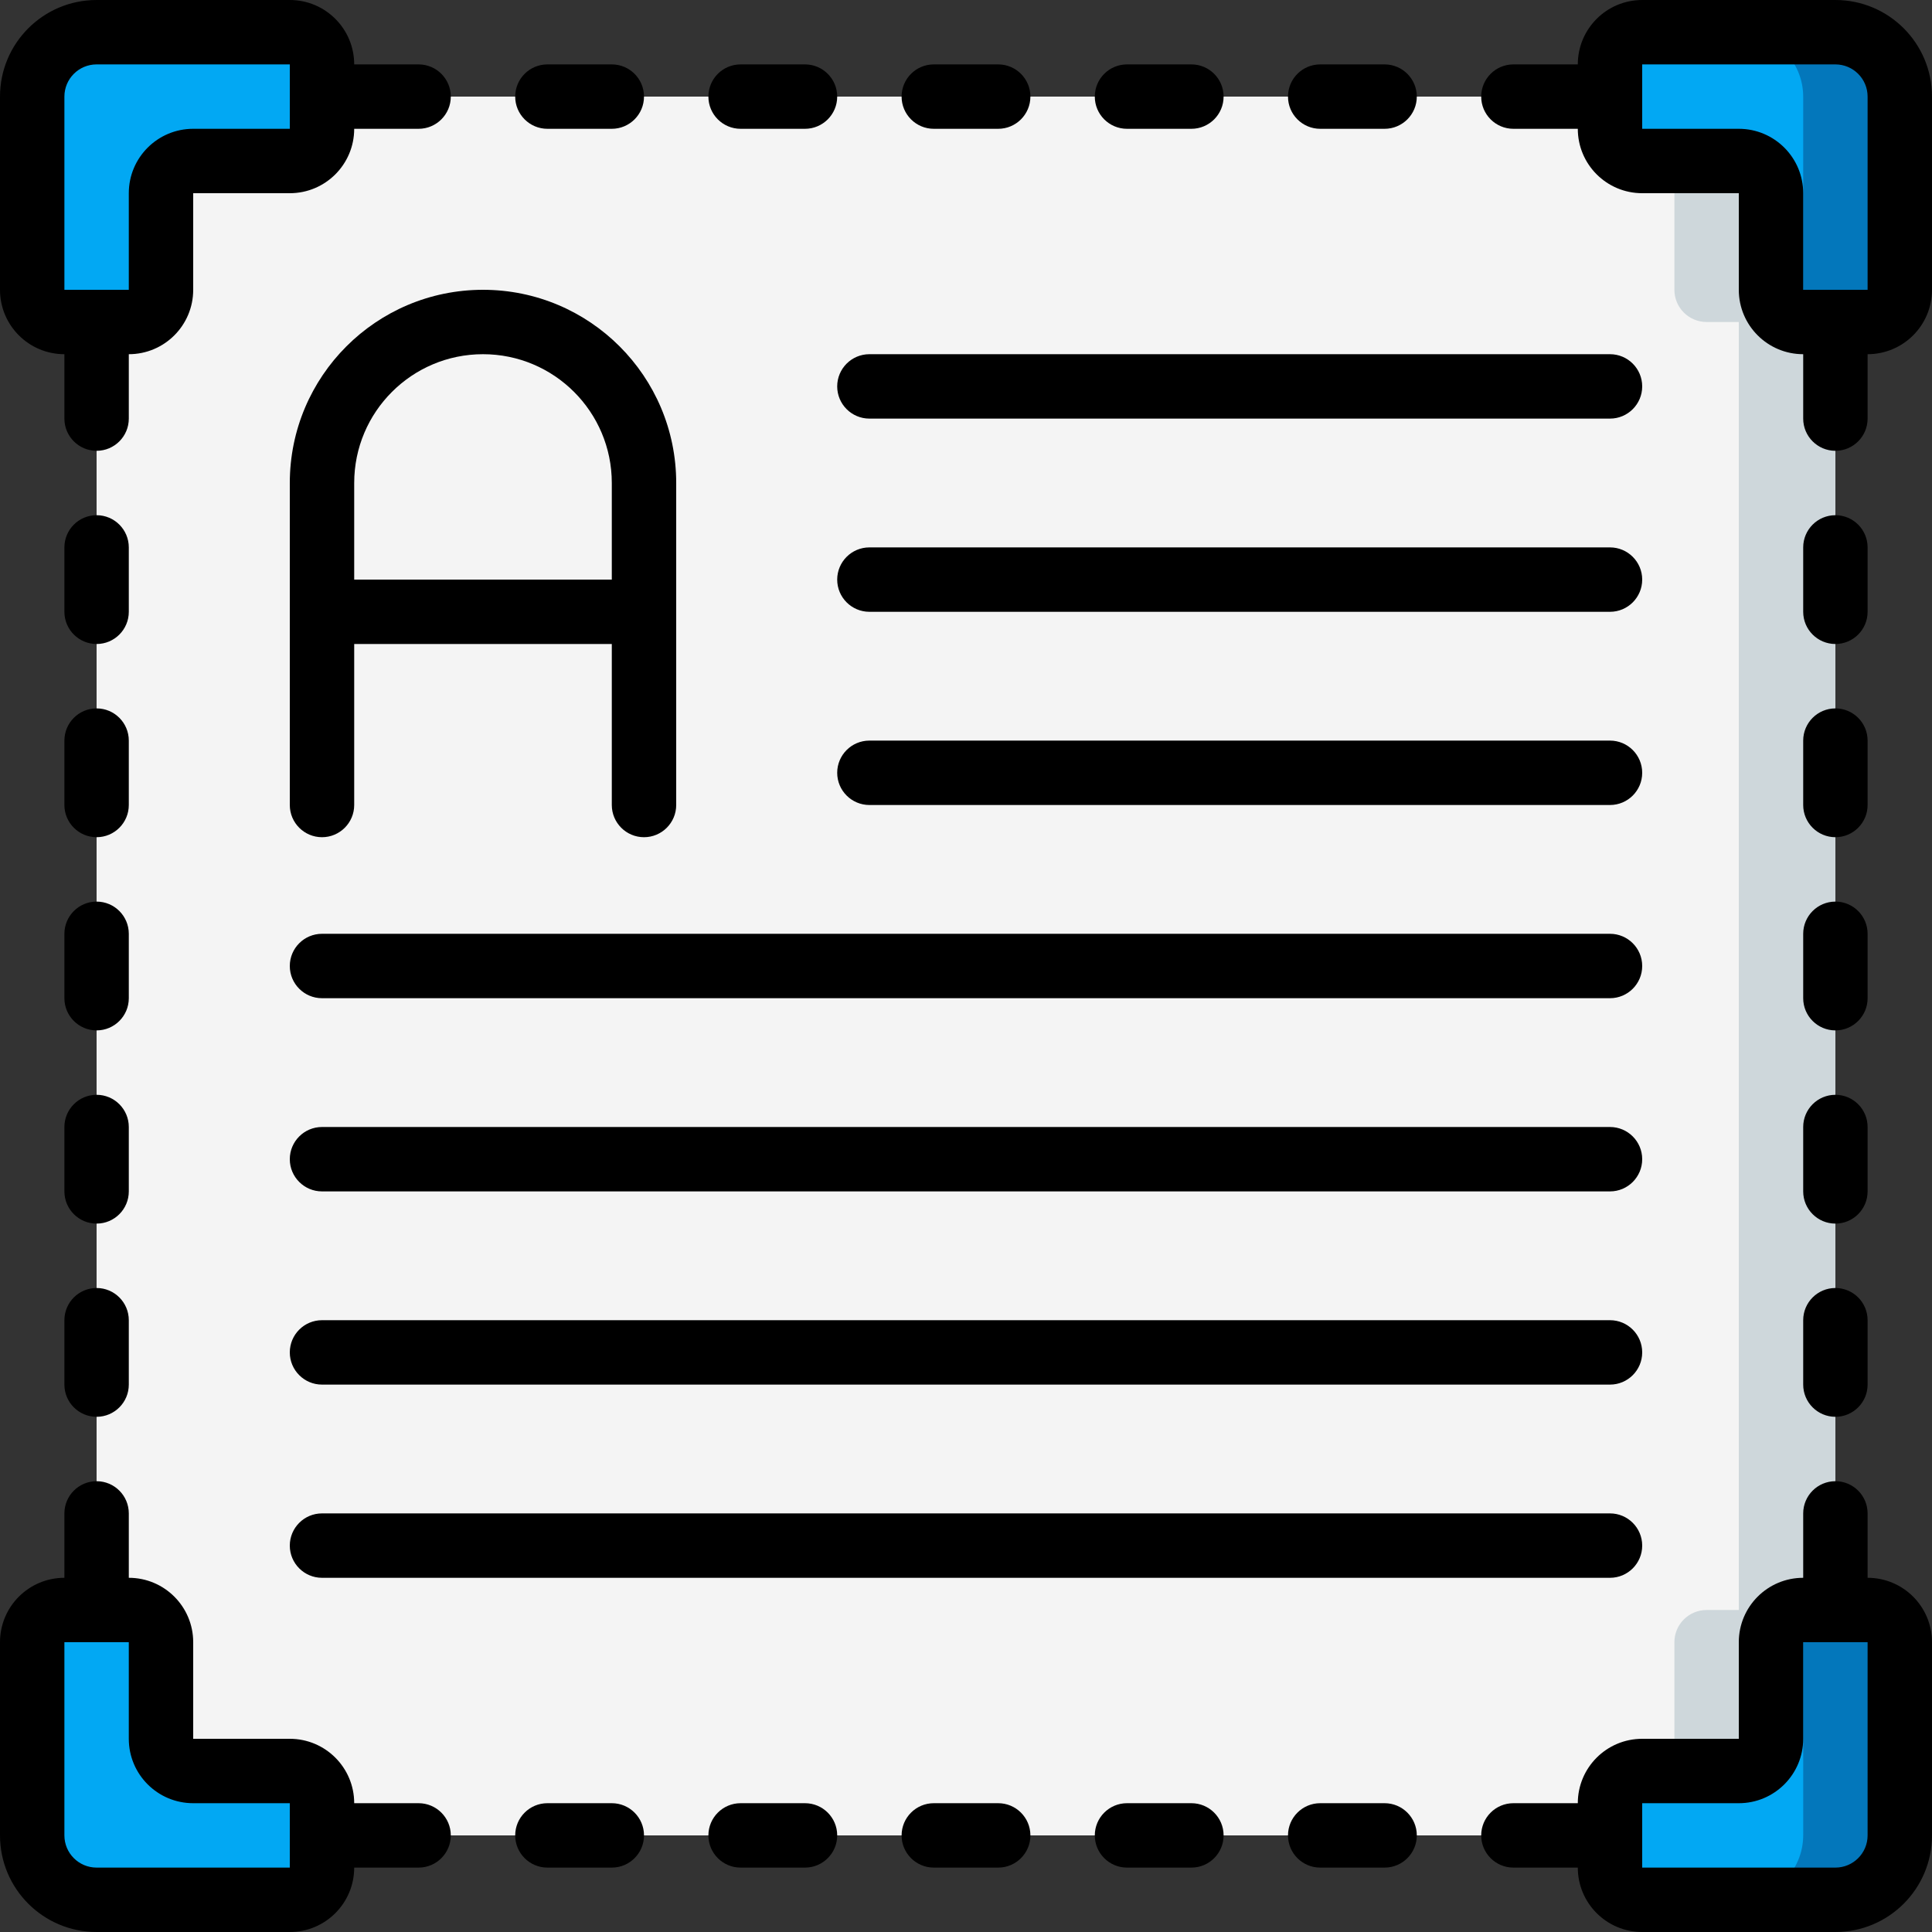
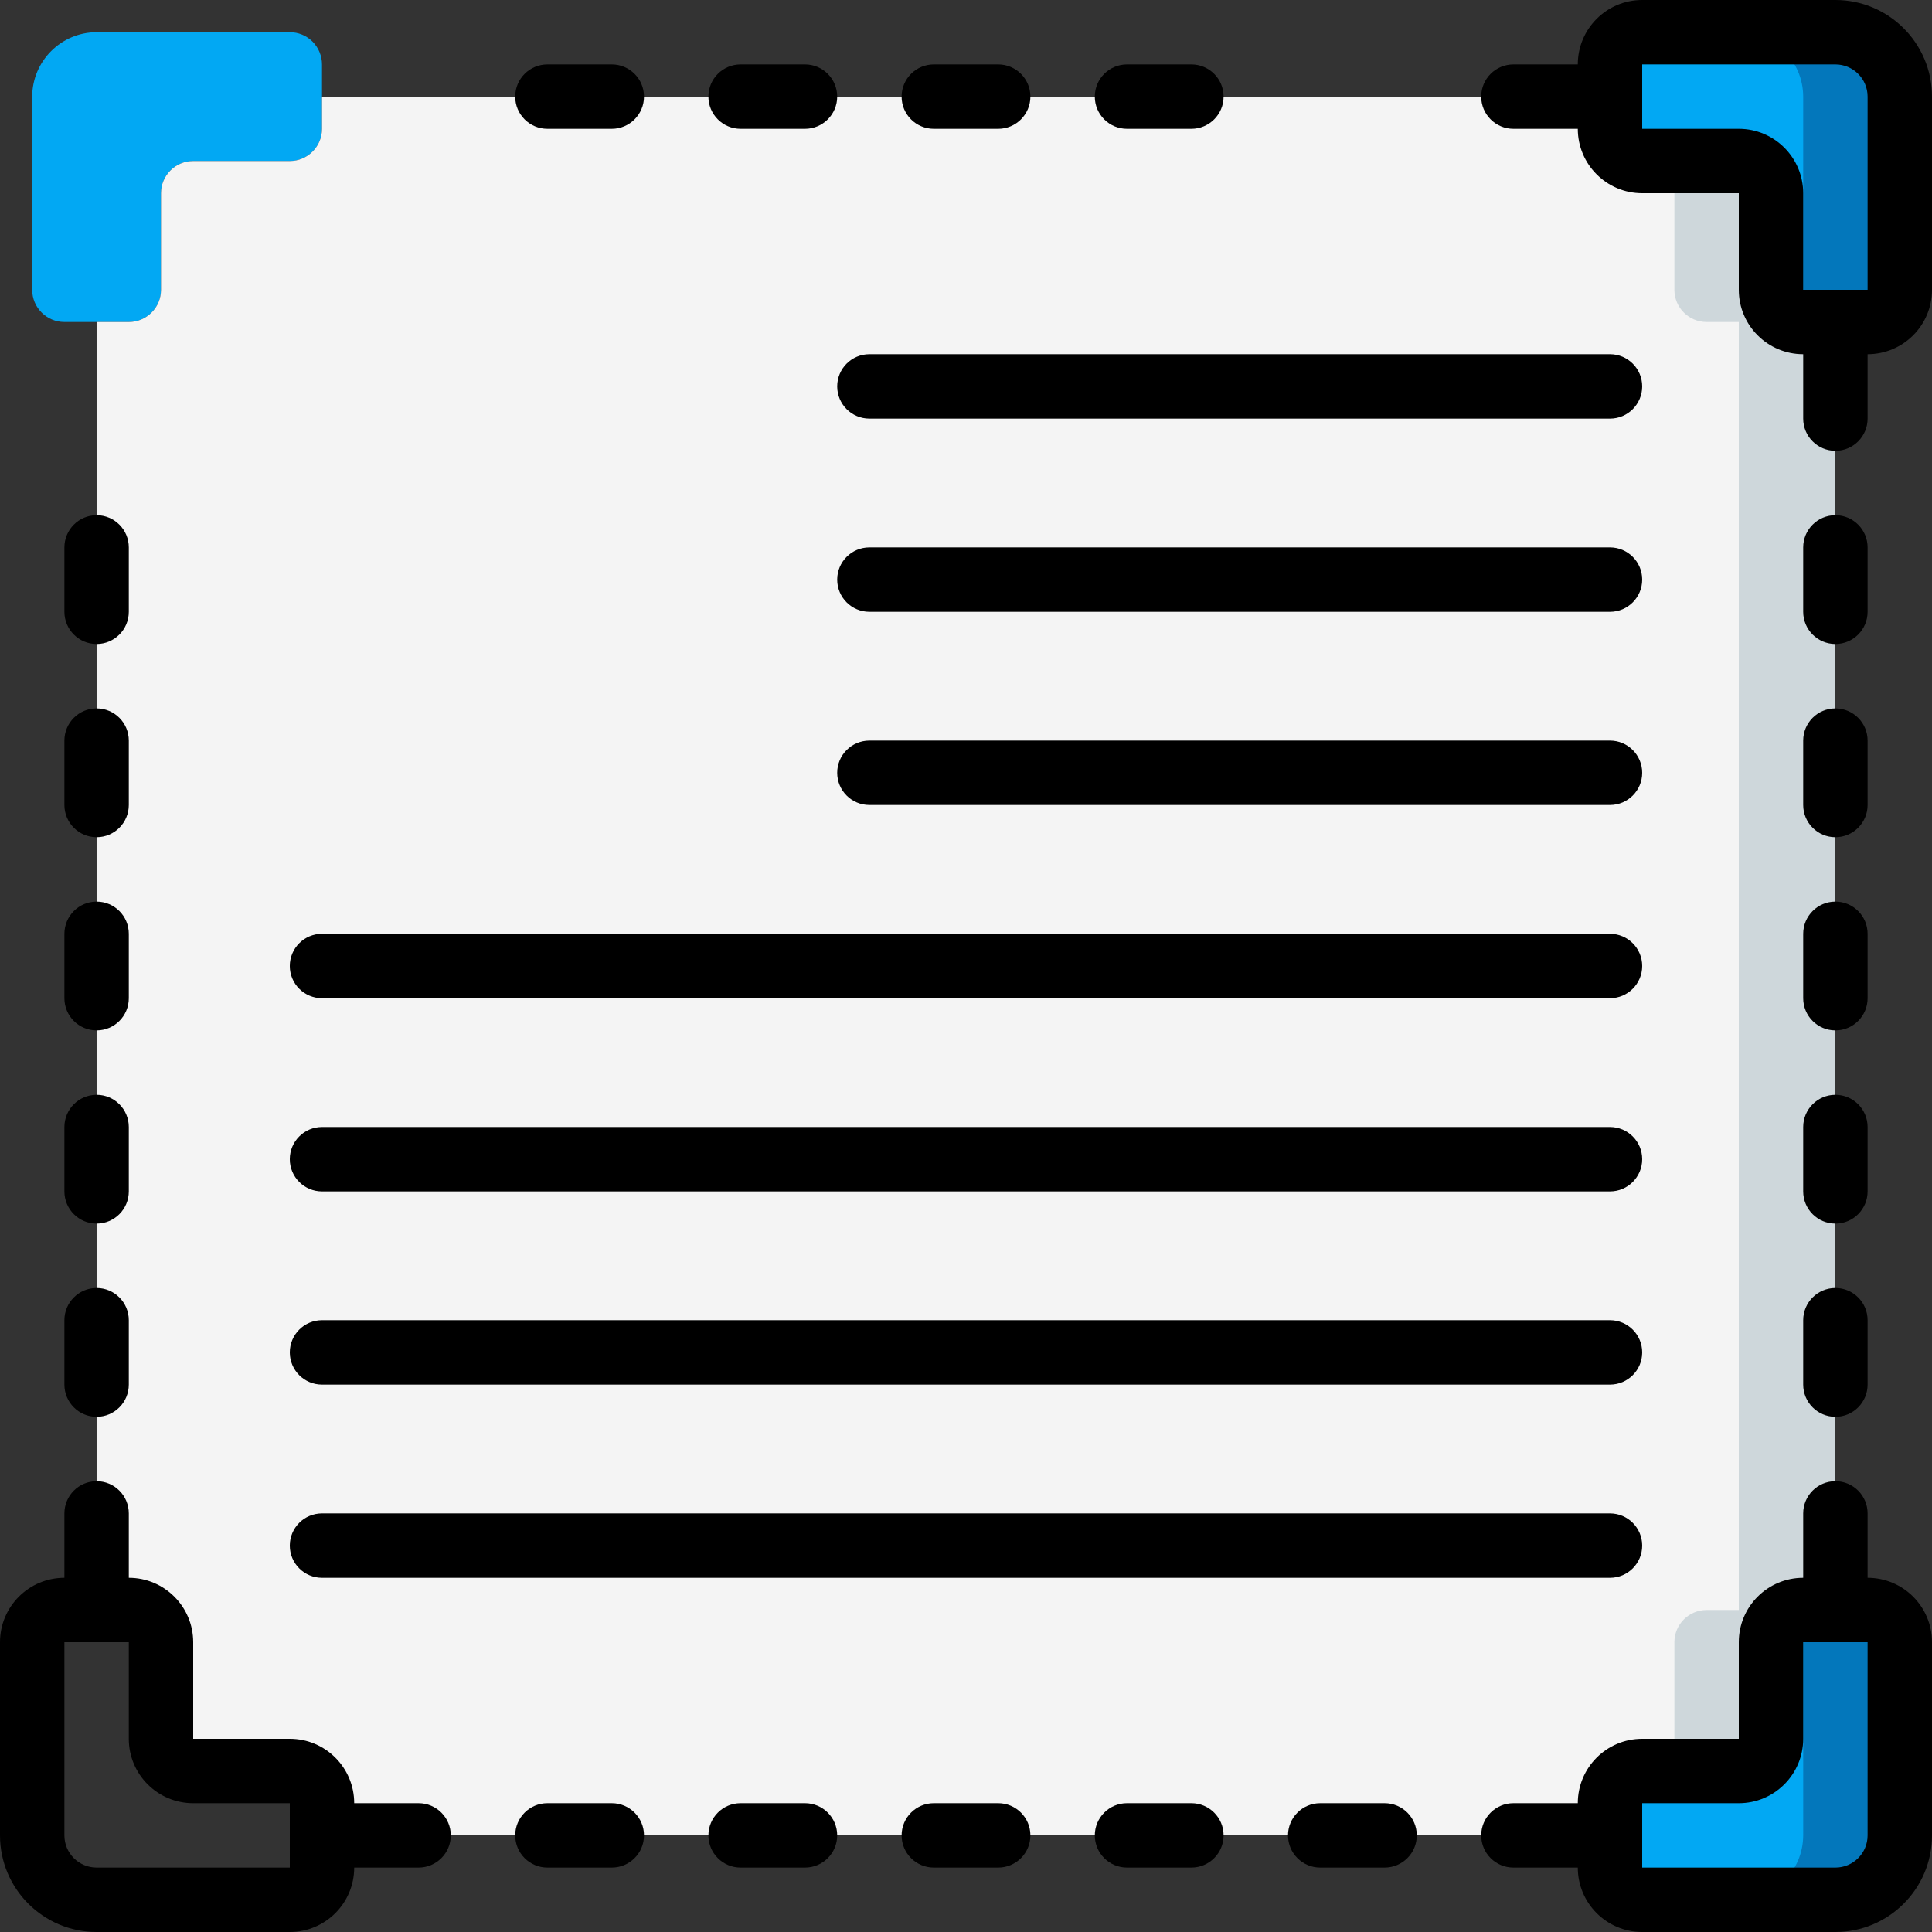
<svg xmlns="http://www.w3.org/2000/svg" height="512" viewBox="0 0 60 60" width="512">
  <rect x="0" y="0" width="60" height="60" fill="#333333" stroke="none" />
  <script src="chrome-extension://hoklmmgfnpapgjgcpechhaamimifchmp/frame_ant/frame_ant.js" />
  <g id="Page-1" fill="none" fill-rule="evenodd">
    <g id="002---Text-Box">
      <path id="Path" d="m10 2v2c0 .552-.448 1-1 1h-3c-.552 0-1 .448-1 1v3c0 .552-.448 1-1 1h-2c-.552 0-1-.448-1-1v-6c.003-1.103.897-1.997 2-2h6c.265 0 .52.105.707.293s.293.442.293.707z" fill="#02a8f3" />
-       <path id="Path" d="m10 56v2c0 .552-.448 1-1 1h-6c-1.103-.003-1.997-.897-2-2v-6c0-.552.448-1 1-1h2c.552 0 1 .448 1 1v3c0 .552.448 1 1 1h3c.552 0 1 .448 1 1z" fill="#02a8f3" />
      <path id="Path" d="m59 51v6c-.003 1.103-.897 1.997-2 2h-6c-.552 0-1-.448-1-1v-2c0-.552.448-1 1-1h3c.552 0 1-.448 1-1v-3c0-.552.448-1 1-1h2c.552 0 1 .448 1 1z" fill="#02a8f3" />
      <path id="Path" d="m58 50h-2c-.178.005-.351.058-.5.154.305.173.495.495.5.846v6c-.003 1.103-.897 1.997-2 2h3c1.103-.003 1.997-.897 2-2v-6c0-.265-.105-.52-.293-.707s-.442-.293-.707-.293z" fill="#0377bb" />
      <path id="Path" d="m59 3v6c0 .552-.448 1-1 1h-2c-.552 0-1-.448-1-1v-3c0-.552-.448-1-1-1h-3c-.552 0-1-.448-1-1v-2c0-.552.448-1 1-1h6c1.103.003 1.997.897 2 2z" fill="#02a8f3" />
      <path id="Path" d="m57 1h-3c1.103.003 1.997.897 2 2v6c-.005.351-.195.673-.5.846.149.096.322.149.5.154h2c.552 0 1-.448 1-1v-6c-.003-1.103-.897-1.997-2-2z" fill="#0377bb" />
      <path id="Path" d="m57 10v40h-1c-.552 0-1 .448-1 1v3c0 .552-.448 1-1 1h-3c-.552 0-1 .448-1 1v1h-40v-1c0-.552-.448-1-1-1h-3c-.552 0-1-.448-1-1v-3c0-.552-.448-1-1-1h-1v-40h1c.552 0 1-.448 1-1v-3c0-.552.448-1 1-1h3c.552 0 1-.448 1-1v-1h40v1c0 .552.448 1 1 1h3c.552 0 1 .448 1 1v3c0 .552.448 1 1 1z" fill="#f4f4f4" />
      <path id="Path" d="m56 10c-.552 0-1-.448-1-1v-3c0-.552-.448-1-1-1h-3c.552 0 1 .448 1 1v3c0 .552.448 1 1 1h1v40h-1c-.552 0-1 .448-1 1v3c0 .552-.448 1-1 1h3c.552 0 1-.448 1-1v-3c0-.552.448-1 1-1h1v-40z" fill="#ced7db" />
      <g fill="#000">
-         <path id="Shape" d="m2 11v2c0 .552.448 1 1 1s1-.448 1-1v-2c1.105 0 2-.895 2-2v-3h3c1.105 0 2-.895 2-2h2c.552 0 1-.448 1-1s-.448-1-1-1h-2c0-1.105-.895-2-2-2h-6c-1.657 0-3 1.343-3 3v6c0 1.105.895 2 2 2zm0-8c0-.552.448-1 1-1h6v2h-3c-1.105 0-2 .895-2 2v3h-2z" fill-rule="nonzero" />
        <path id="Path" d="m4 29c0-.552-.448-1-1-1s-1 .448-1 1v2c0 .552.448 1 1 1s1-.448 1-1z" />
        <path id="Path" d="m4 23c0-.552-.448-1-1-1s-1 .448-1 1v2c0 .552.448 1 1 1s1-.448 1-1z" />
        <path id="Path" d="m4 17c0-.552-.448-1-1-1s-1 .448-1 1v2c0 .552.448 1 1 1s1-.448 1-1z" />
        <path id="Path" d="m4 35c0-.552-.448-1-1-1s-1 .448-1 1v2c0 .552.448 1 1 1s1-.448 1-1z" />
        <path id="Path" d="m3 40c-.552 0-1 .448-1 1v2c0 .552.448 1 1 1s1-.448 1-1v-2c0-.552-.448-1-1-1z" />
        <path id="Shape" d="m3 60h6c1.105 0 2-.895 2-2h2c.552 0 1-.448 1-1s-.448-1-1-1h-2c0-1.105-.895-2-2-2h-3v-3c0-1.105-.895-2-2-2v-2c0-.552-.448-1-1-1s-1 .448-1 1v2c-1.105 0-2 .895-2 2v6c0 1.657 1.343 3 3 3zm-1-9h2v3c0 1.105.895 2 2 2h3v2h-6c-.552 0-1-.448-1-1z" fill-rule="nonzero" />
        <path id="Path" d="m31 58c.552 0 1-.448 1-1s-.448-1-1-1h-2c-.552 0-1 .448-1 1s.448 1 1 1z" />
        <path id="Path" d="m25 58c.552 0 1-.448 1-1s-.448-1-1-1h-2c-.552 0-1 .448-1 1s.448 1 1 1z" />
        <path id="Path" d="m19 58c.552 0 1-.448 1-1s-.448-1-1-1h-2c-.552 0-1 .448-1 1s.448 1 1 1z" />
        <path id="Shape" d="m58 49v-2c0-.552-.448-1-1-1s-1 .448-1 1v2c-1.105 0-2 .895-2 2v3h-3c-1.105 0-2 .895-2 2h-2c-.552 0-1 .448-1 1s.448 1 1 1h2c0 1.105.895 2 2 2h6c1.657 0 3-1.343 3-3v-6c0-1.105-.895-2-2-2zm0 8c0 .552-.448 1-1 1h-6v-2h3c1.105 0 2-.895 2-2v-3h2z" fill-rule="nonzero" />
        <path id="Path" d="m56 31c0 .552.448 1 1 1s1-.448 1-1v-2c0-.552-.448-1-1-1s-1 .448-1 1z" />
        <path id="Path" d="m56 37c0 .552.448 1 1 1s1-.448 1-1v-2c0-.552-.448-1-1-1s-1 .448-1 1z" />
        <path id="Path" d="m56 43c0 .552.448 1 1 1s1-.448 1-1v-2c0-.552-.448-1-1-1s-1 .448-1 1z" />
        <path id="Shape" d="m57 0h-6c-1.105 0-2 .895-2 2h-2c-.552 0-1 .448-1 1s.448 1 1 1h2c0 1.105.895 2 2 2h3v3c0 1.105.895 2 2 2v2c0 .552.448 1 1 1s1-.448 1-1v-2c1.105 0 2-.895 2-2v-6c0-1.657-1.343-3-3-3zm-1 9v-3c0-1.105-.895-2-2-2h-3v-2h6c.552 0 1 .448 1 1v6z" fill-rule="nonzero" />
        <path id="Path" d="m29 4h2c.552 0 1-.448 1-1s-.448-1-1-1h-2c-.552 0-1 .448-1 1s.448 1 1 1z" />
        <path id="Path" d="m35 4h2c.552 0 1-.448 1-1s-.448-1-1-1h-2c-.552 0-1 .448-1 1s.448 1 1 1z" />
-         <path id="Path" d="m41 4h2c.552 0 1-.448 1-1s-.448-1-1-1h-2c-.552 0-1 .448-1 1s.448 1 1 1z" />
        <path id="Path" d="m23 4h2c.552 0 1-.448 1-1s-.448-1-1-1h-2c-.552 0-1 .448-1 1s.448 1 1 1z" />
        <path id="Path" d="m17 4h2c.552 0 1-.448 1-1s-.448-1-1-1h-2c-.552 0-1 .448-1 1s.448 1 1 1z" />
        <path id="Path" d="m56 25c0 .552.448 1 1 1s1-.448 1-1v-2c0-.552-.448-1-1-1s-1 .448-1 1z" />
        <path id="Path" d="m57 20c.552 0 1-.448 1-1v-2c0-.552-.448-1-1-1s-1 .448-1 1v2c0 .552.448 1 1 1z" />
        <path id="Path" d="m37 58c.552 0 1-.448 1-1s-.448-1-1-1h-2c-.552 0-1 .448-1 1s.448 1 1 1z" />
        <path id="Path" d="m43 58c.552 0 1-.448 1-1s-.448-1-1-1h-2c-.552 0-1 .448-1 1s.448 1 1 1z" />
-         <path id="Shape" d="m9 15v10c0 .552.448 1 1 1 .552 0 1-.448 1-1v-5h8v5c0 .552.448 1 1 1s1-.448 1-1v-10c0-3.314-2.686-6-6-6s-6 2.686-6 6zm6-4c2.209 0 4 1.791 4 4v3h-8v-3c0-2.209 1.791-4 4-4z" fill-rule="nonzero" />
        <path id="Path" d="m27 13h23c.552 0 1-.448 1-1s-.448-1-1-1h-23c-.552 0-1 .448-1 1s.448 1 1 1z" />
        <path id="Path" d="m50 17h-23c-.552 0-1 .448-1 1s.448 1 1 1h23c.552 0 1-.448 1-1s-.448-1-1-1z" />
        <path id="Path" d="m50 23h-23c-.552 0-1 .448-1 1s.448 1 1 1h23c.552 0 1-.448 1-1s-.448-1-1-1z" />
        <path id="Path" d="m50 29h-40c-.552 0-1 .448-1 1s.448 1 1 1h40c.552 0 1-.448 1-1s-.448-1-1-1z" />
        <path id="Path" d="m50 35h-40c-.552 0-1 .448-1 1s.448 1 1 1h40c.552 0 1-.448 1-1s-.448-1-1-1z" />
        <path id="Path" d="m50 41h-40c-.552 0-1 .448-1 1s.448 1 1 1h40c.552 0 1-.448 1-1s-.448-1-1-1z" />
        <path id="Path" d="m51 48c0-.552-.448-1-1-1h-40c-.552 0-1 .448-1 1s.448 1 1 1h40c.552 0 1-.448 1-1z" />
      </g>
    </g>
  </g>
</svg>